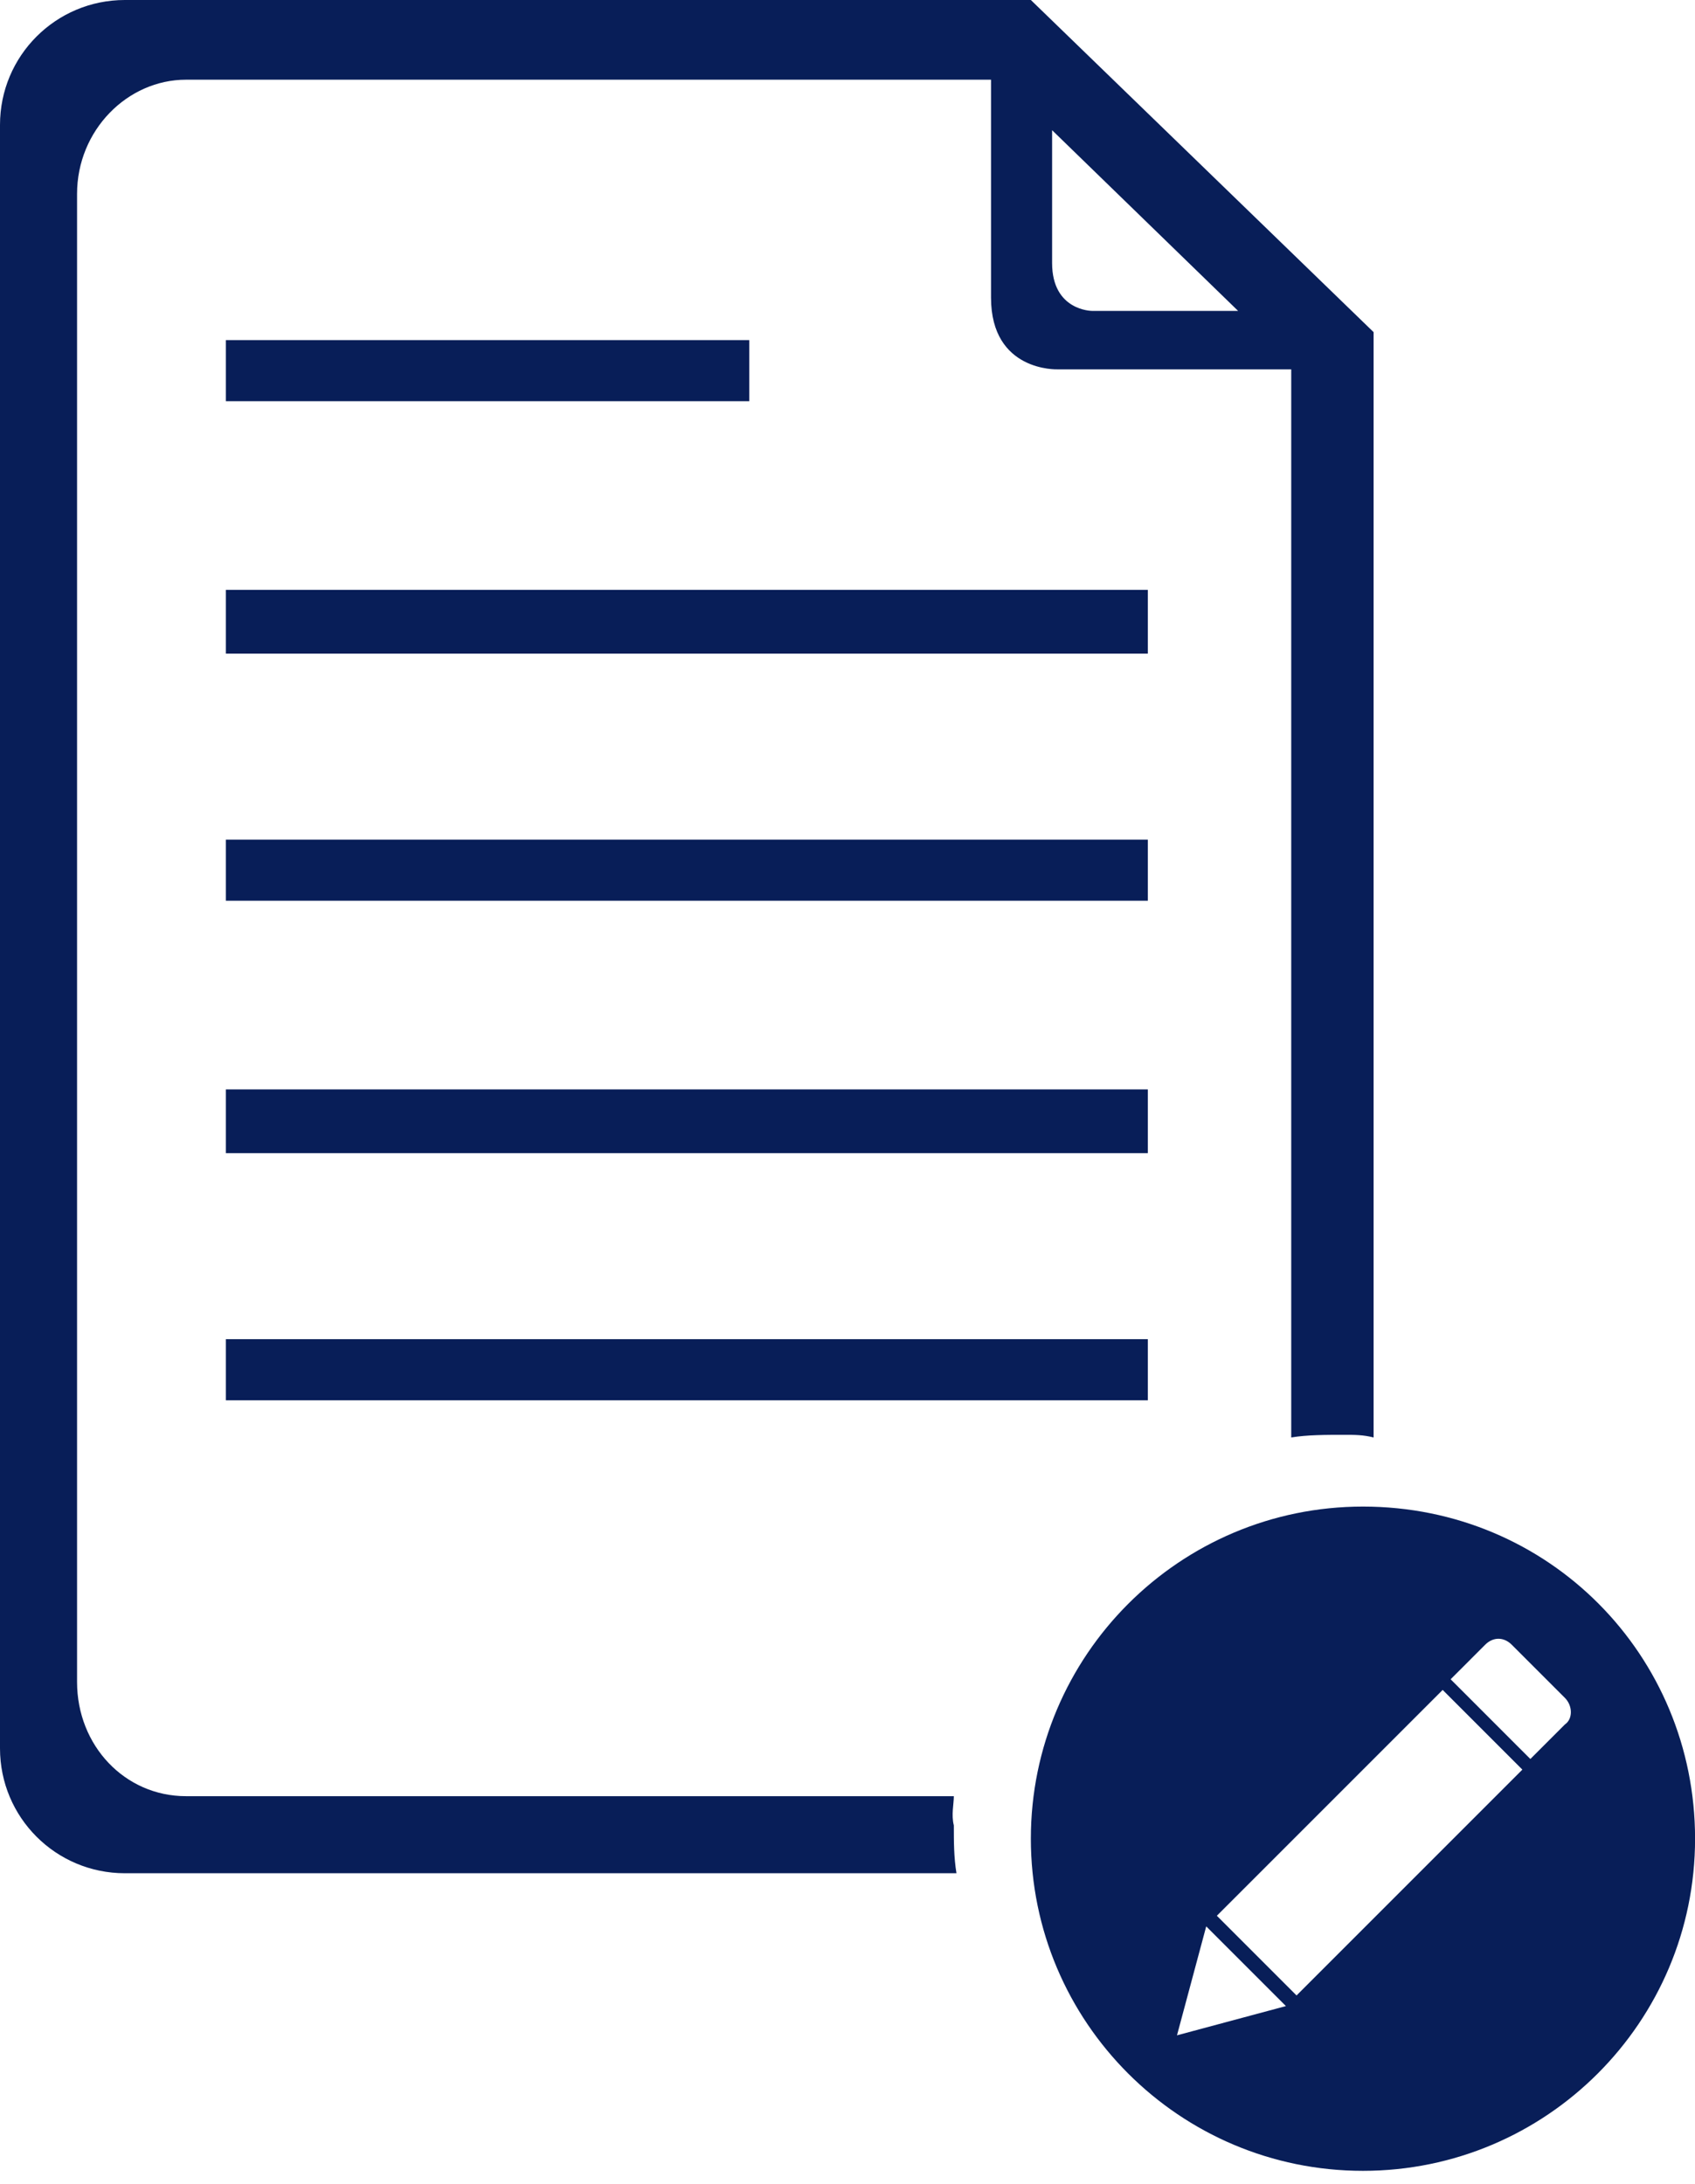
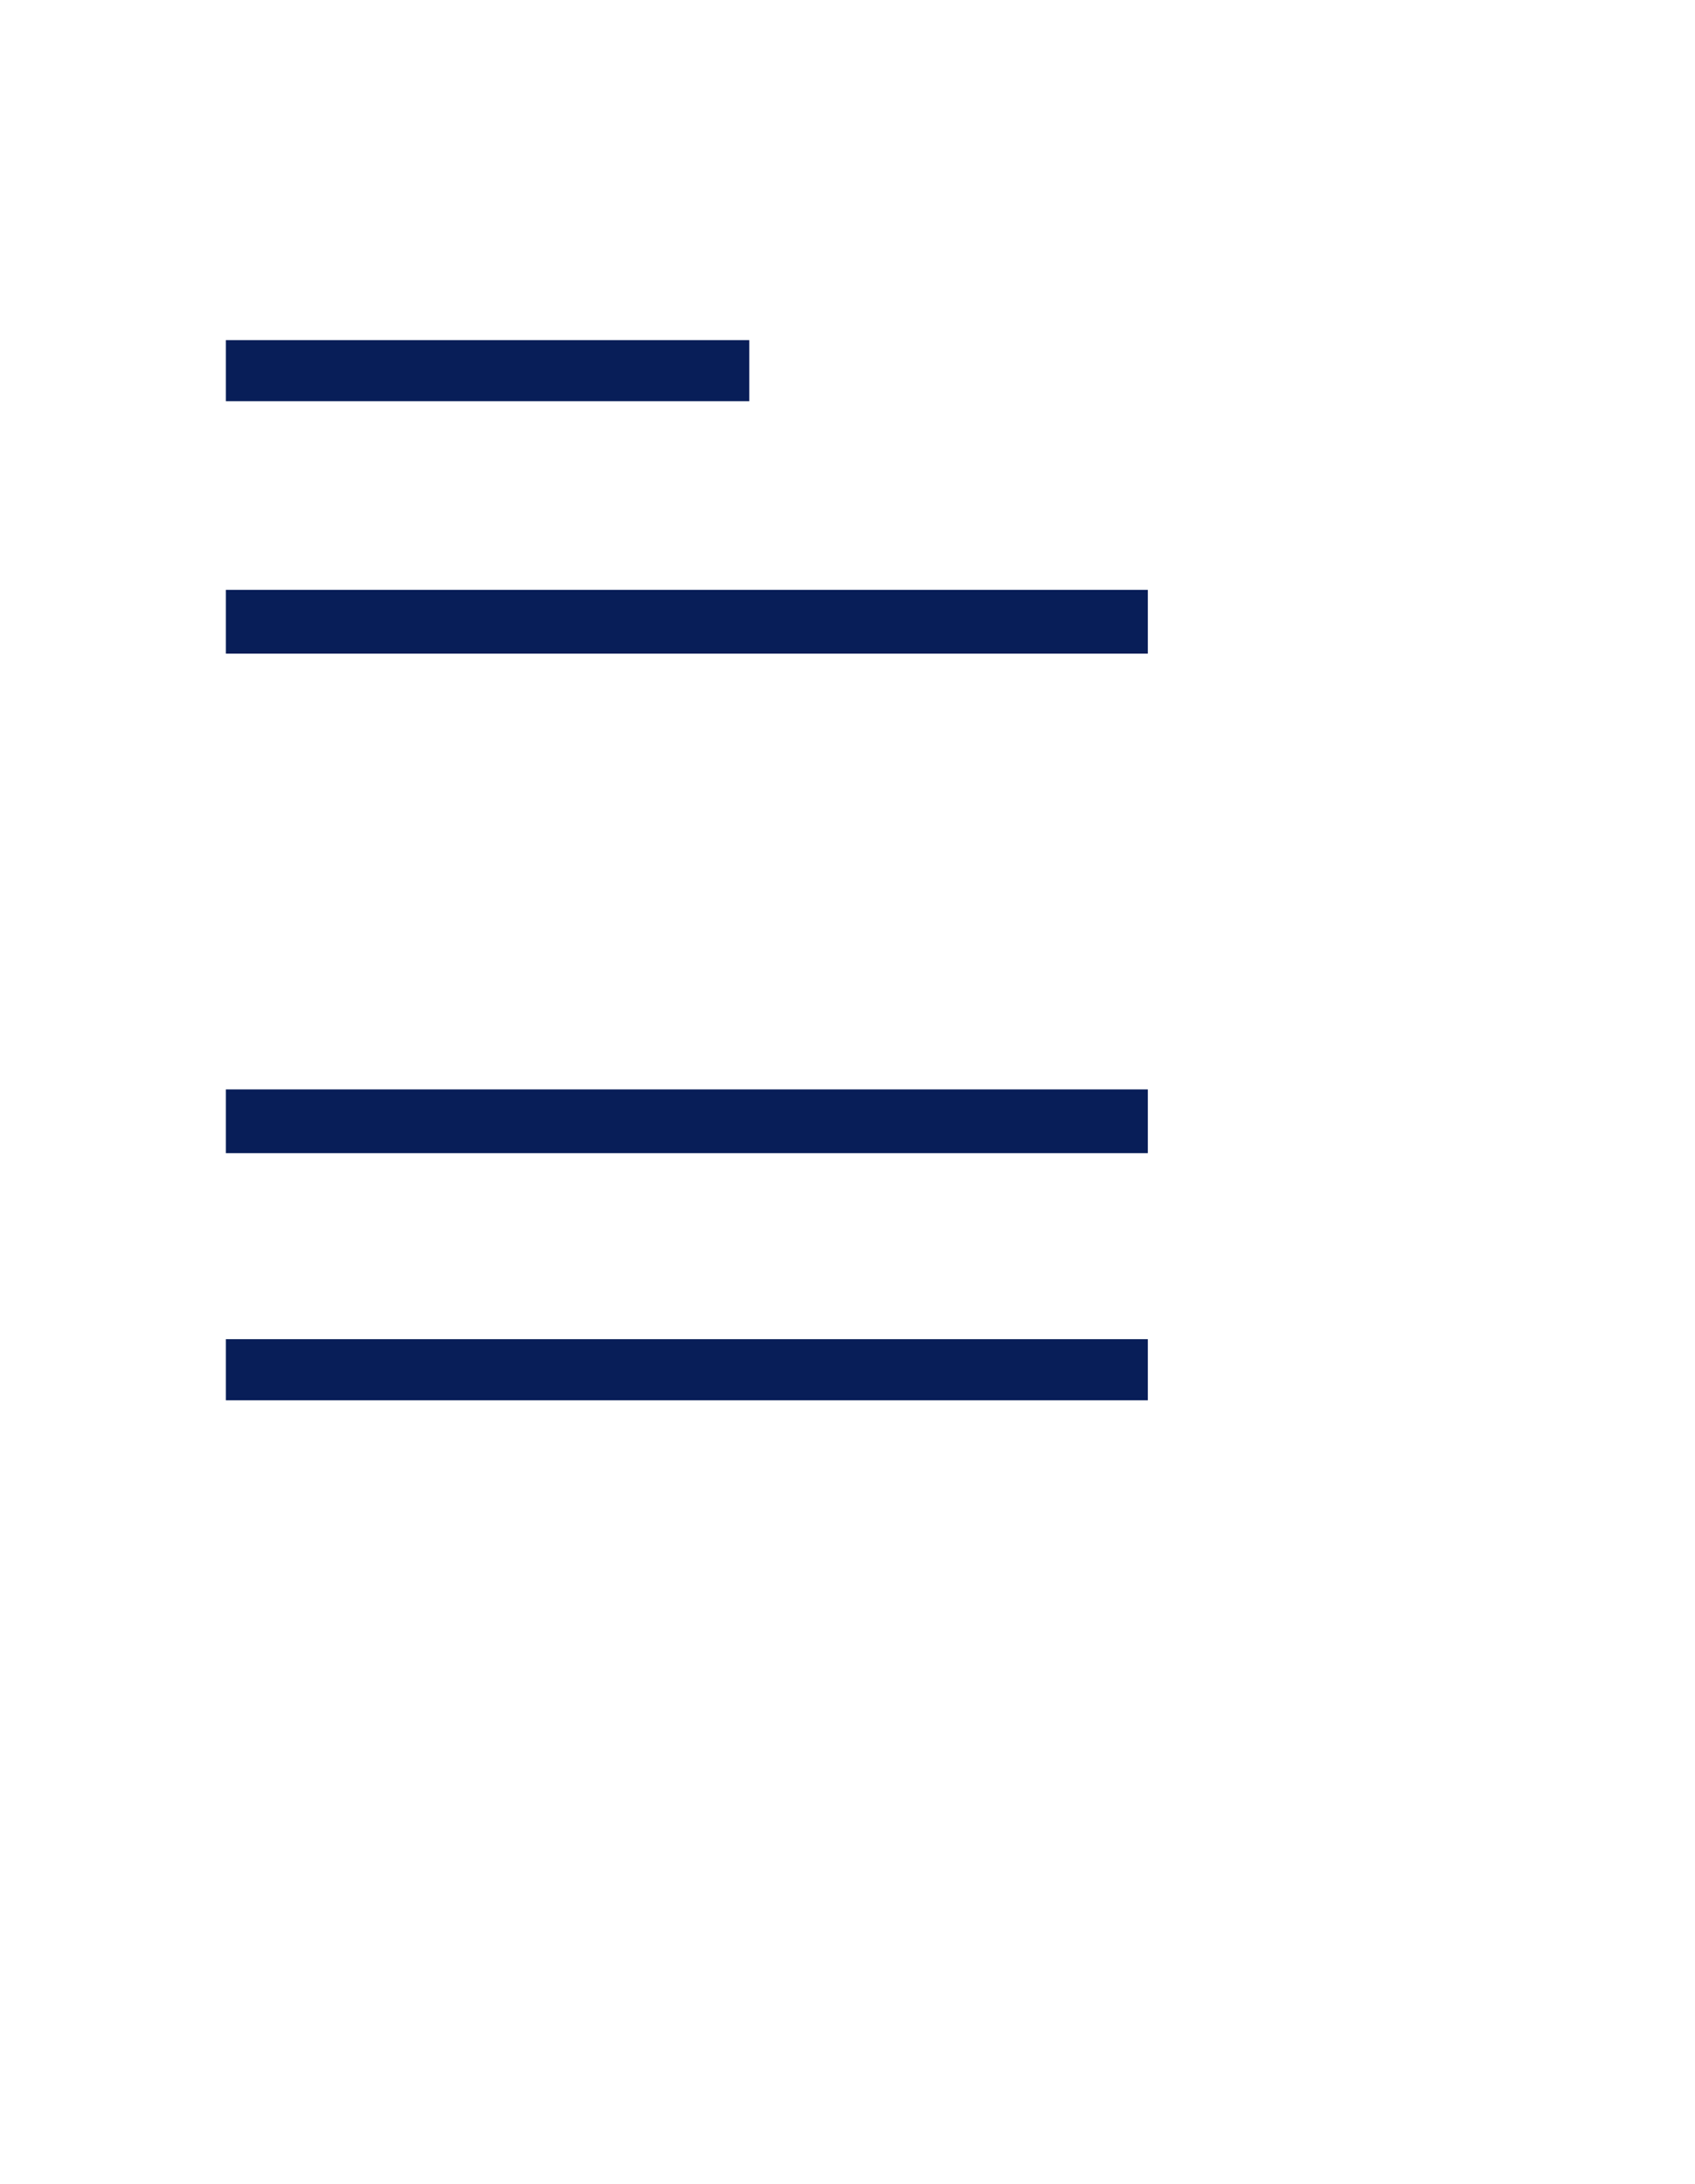
<svg xmlns="http://www.w3.org/2000/svg" width="52" height="67" viewBox="0 0 52 67" fill="none">
-   <path d="M29.262 55.1H5.706C3.831 55.1 2.364 53.551 2.364 51.595V5.95C2.364 3.994 3.912 2.445 5.706 2.445H30.403V9.129C30.403 11.411 32.441 11.33 32.441 11.33H39.613V44.096C40.102 44.015 40.673 44.015 41.243 44.015C41.569 44.015 41.814 44.015 42.14 44.096V11.33V10.189L31.625 0H30.566H3.831C1.712 0 0 1.712 0 3.831V53.633C0 55.752 1.712 57.464 3.831 57.464H29.343C29.262 56.975 29.262 56.486 29.262 55.996C29.18 55.67 29.262 55.344 29.262 55.1ZM32.277 3.994L37.983 9.537H33.5C33.5 9.537 32.277 9.537 32.277 8.069V3.994Z" fill="#081E58" />
  <path d="M35.213 18.095H6.93V20.051H35.213V18.095Z" fill="#081E58" />
-   <path d="M35.213 25.757H6.93V27.631H35.213V25.757Z" fill="#081E58" />
  <path d="M35.213 33.419H6.93V35.375H35.213V33.419Z" fill="#081E58" />
  <path d="M35.213 41.081H6.93V42.956H35.213V41.081Z" fill="#081E58" />
  <path d="M22.987 10.433H6.93V12.307H22.987V10.433Z" fill="#081E58" />
-   <path d="M41.814 46.216C36.19 46.216 31.625 50.78 31.625 56.404C31.625 62.029 36.19 66.593 41.814 66.593C47.438 66.593 52.002 62.029 52.002 56.404C52.002 50.78 47.519 46.216 41.814 46.216ZM36.108 62.436L37.005 59.094L39.45 61.539L36.108 62.436ZM39.776 61.213L37.331 58.768L44.259 51.84L46.704 54.285L39.776 61.213ZM48.008 52.9L47.356 53.552L46.949 53.959L46.541 53.552L44.911 51.921L44.503 51.514L44.911 51.106L45.563 50.454C45.807 50.21 46.133 50.21 46.378 50.454L48.008 52.084C48.253 52.329 48.253 52.736 48.008 52.9Z" fill="#081E58" />
</svg>